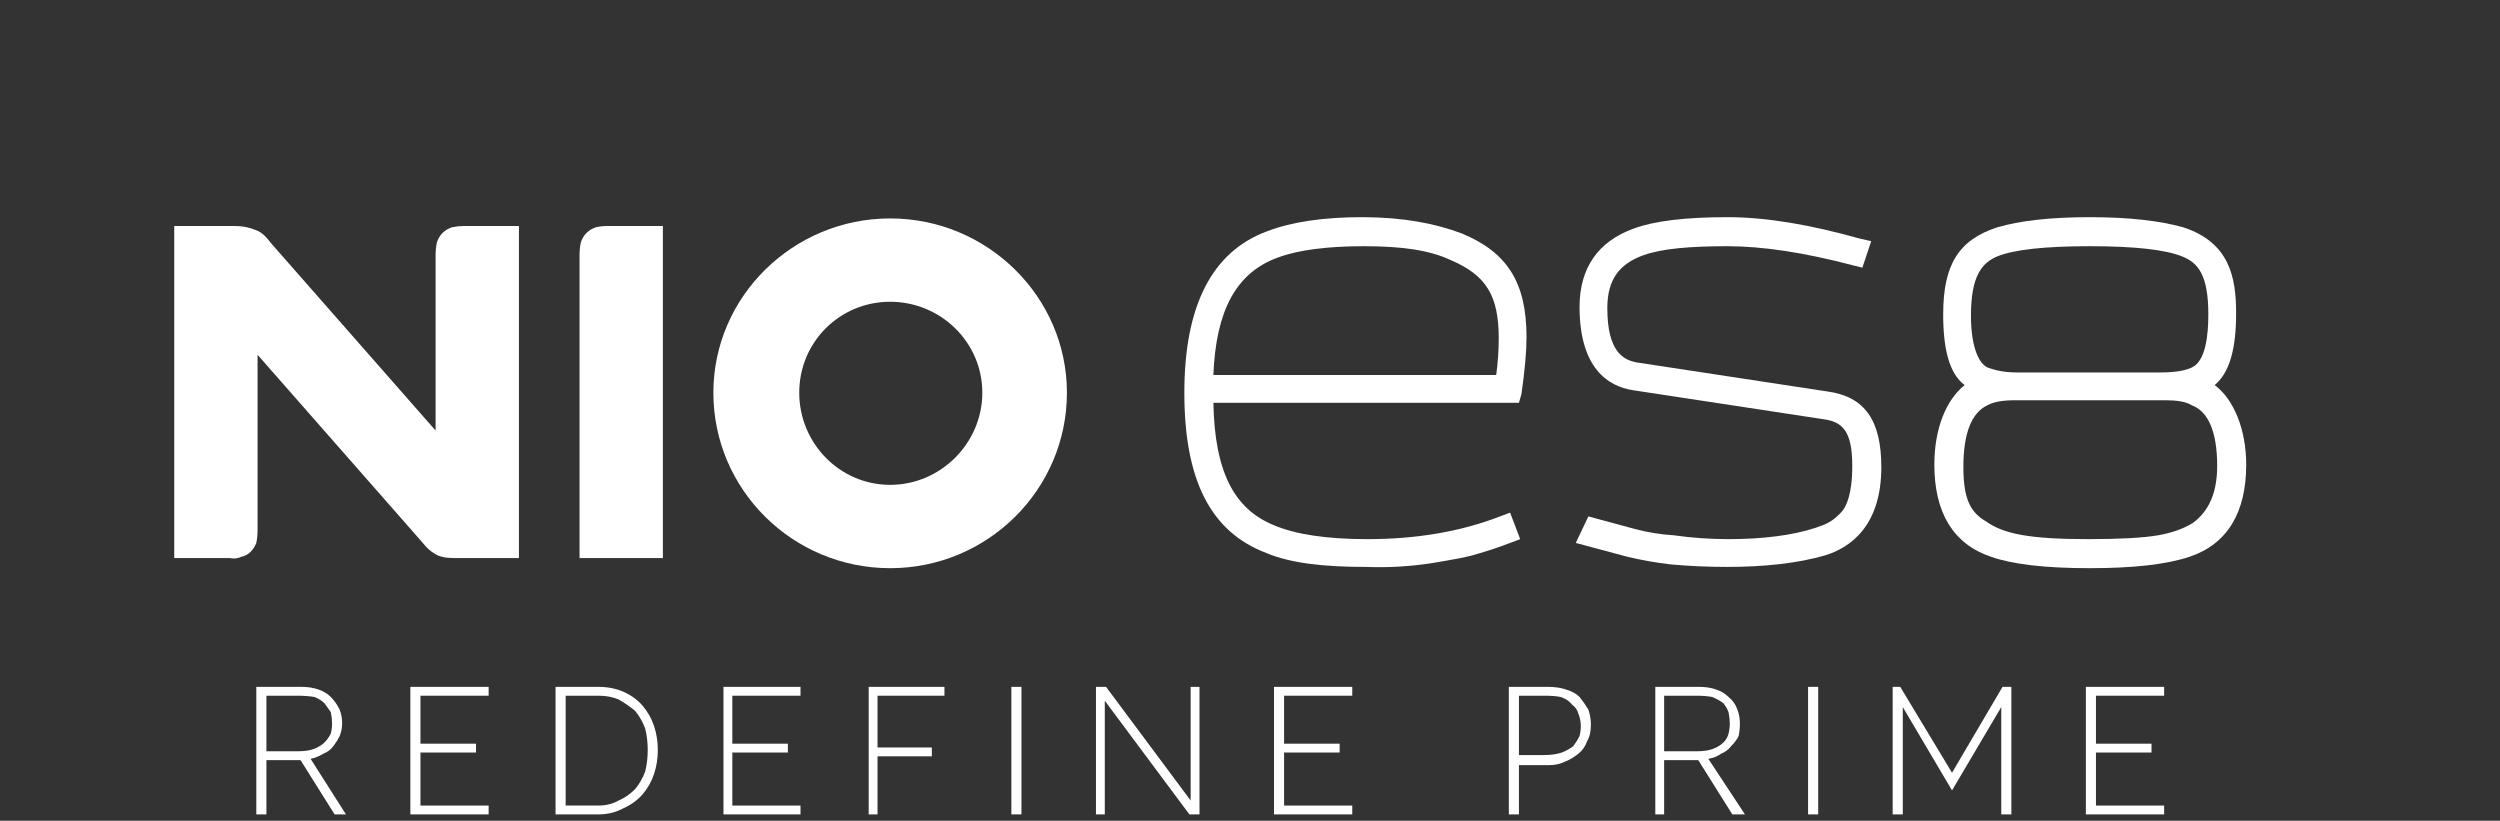
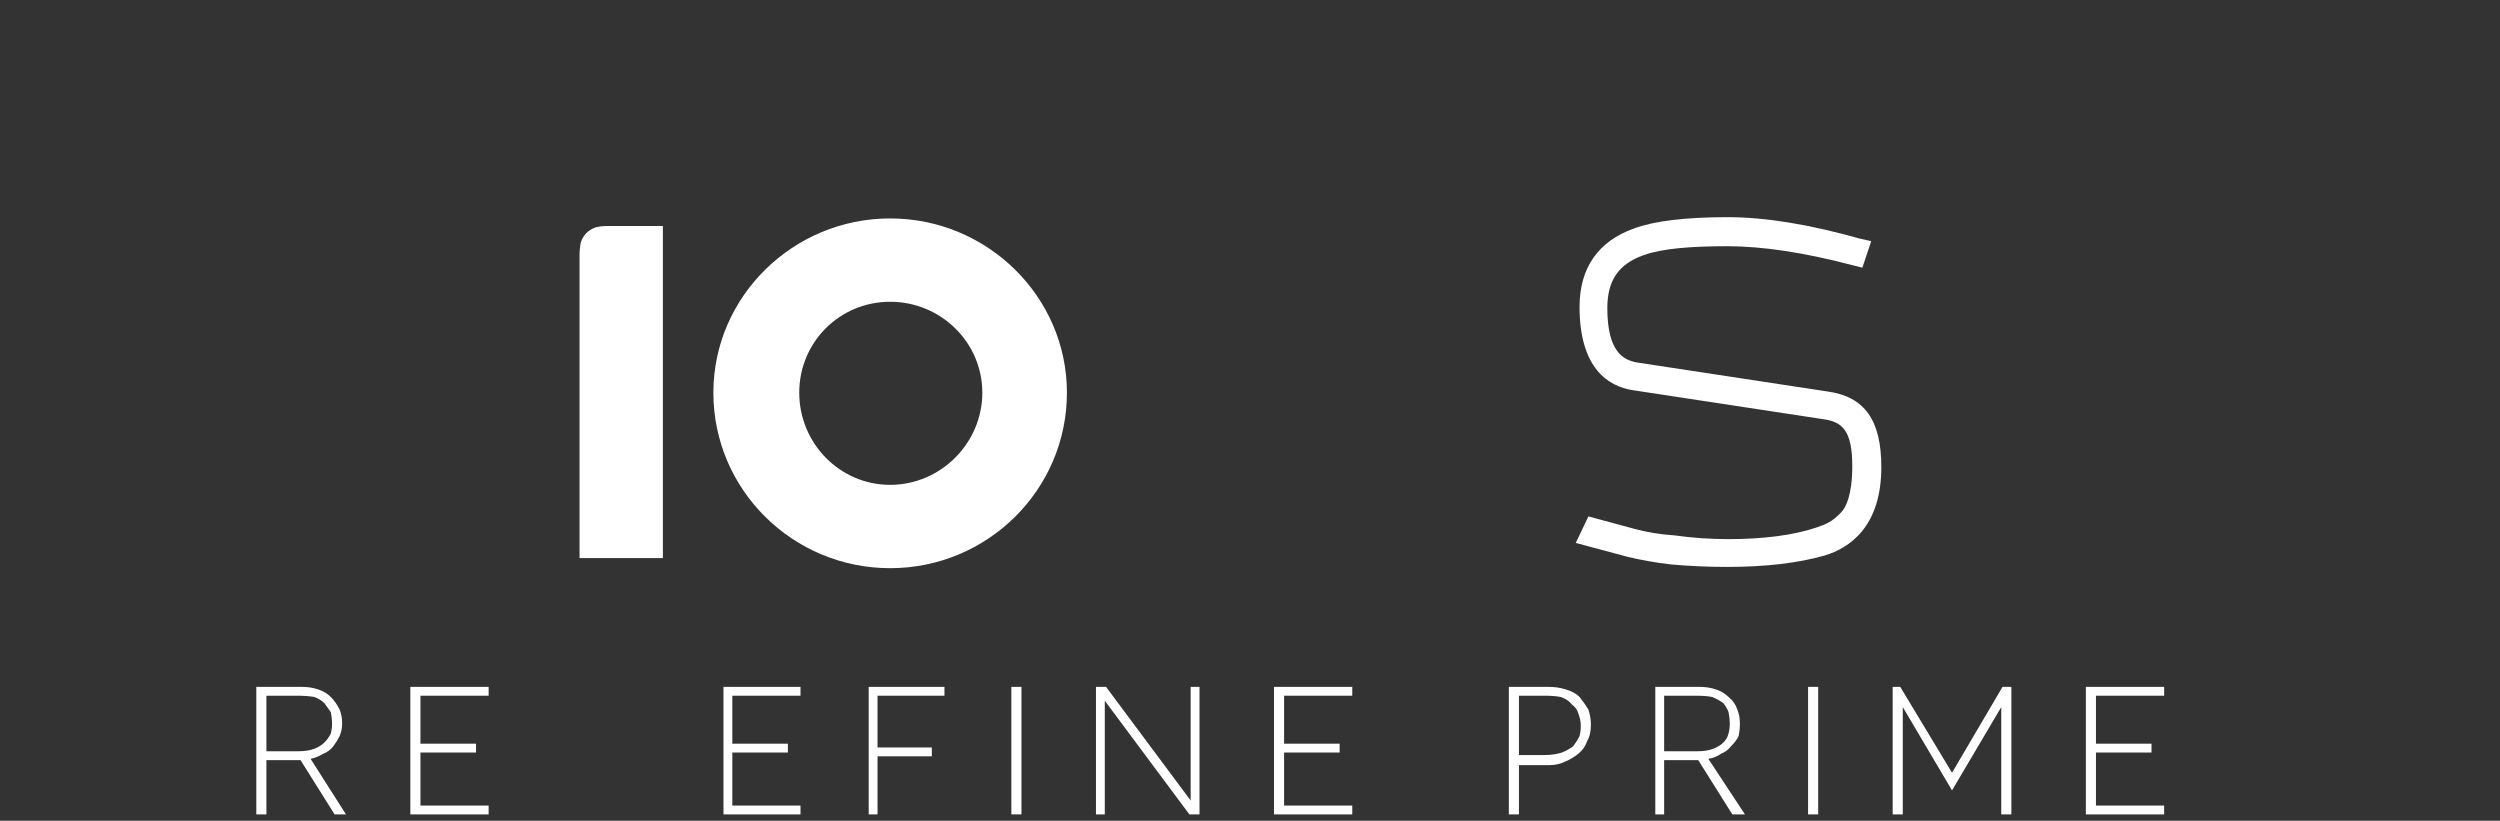
<svg xmlns="http://www.w3.org/2000/svg" version="1.2" viewBox="0 0 198 65" width="198" height="65">
  <rect x="0" y="0" width="198" height="65" fill="#333333" stroke="none" />
  <title>ES8-WM-Home-svg</title>
  <style>
		.s0 { fill: #ffffff } 
	</style>
  <g id="Layer">
-     <path id="Layer" fill-rule="evenodd" class="s0" d="m120.9 26.7q0 1.7-0.4 4.5l-0.2 0.7h-24.2c0.1 5.4 1.6 8.4 4.8 9.7q2.6 1.1 7.4 1.1c3.9 0 7.4-0.6 10.5-1.8l0.8-0.3 0.8 2.1-0.8 0.3q-1.3 0.5-2.7 0.9c-0.6 0.2-1.7 0.4-3.5 0.7q-2.6 0.4-5.2 0.3c-3.4 0-6-0.3-7.9-1.1-4.5-1.7-6.5-5.9-6.5-12.7 0-6.9 2.2-11.2 6.6-12.8q2.9-1.1 7.5-1.1c3.2 0 5.8 0.5 7.9 1.3 3.6 1.5 5.1 3.9 5.1 8.2zm-2.4 3q0.2-1.5 0.2-2.9c0-3.4-1-5-3.8-6.2-1.7-0.8-3.9-1.1-6.9-1.1-2.9 0-5.2 0.3-6.8 0.9-3.3 1.2-4.9 4.2-5.1 9.3 0 0 22.4 0 22.4 0z" />
    <path id="Layer" class="s0" d="m144.7 31l-15.1-2.3c-1-0.2-2.3-0.8-2.3-4.3 0-2.2 0.9-3.5 2.9-4.2 1.4-0.5 3.6-0.7 6.6-0.7 2.8 0 6.1 0.5 9.9 1.5l0.8 0.2 0.7-2.1-0.9-0.2c-3.9-1.1-7.4-1.7-10.5-1.7-3.3 0-5.8 0.3-7.4 0.9-2.8 1-4.3 3.1-4.3 6.2 0 4.9 2.3 6.3 4.2 6.6l15.1 2.3c1.5 0.2 2.3 0.9 2.3 3.7 0 2.3-0.5 3.3-0.9 3.7l-0.1 0.1c-0.6 0.6-1 0.8-1.9 1.1-1.8 0.6-4.2 0.9-6.9 0.9q-2.2 0-4.3-0.3-1.6-0.1-3.1-0.5l-3.7-1-1 2.1 4.1 1.1q1.7 0.4 3.4 0.6 2.2 0.2 4.5 0.2c3 0 5.6-0.3 7.7-0.9 2-0.6 4.5-2.3 4.5-7 0-3.7-1.3-5.6-4.3-6z" />
-     <path id="Layer" fill-rule="evenodd" class="s0" d="m177.9 36.8c0 3.8-1.5 6.3-4.5 7.3-1.8 0.6-4.4 0.9-7.9 0.9-3.5 0-6.1-0.3-7.8-0.9-3-1-4.5-3.5-4.5-7.3 0-2.8 0.9-5.1 2.4-6.3-1.2-0.9-1.7-2.8-1.7-5.6 0-3.9 1.2-5.9 4.3-6.9 1.7-0.5 4.1-0.8 7.3-0.8 3.2 0 5.6 0.3 7.4 0.8 3.7 1.2 4.2 4 4.2 6.8 0 2.8-0.5 4.7-1.7 5.7 1.5 1.1 2.5 3.5 2.5 6.3zm-4.3-7.7c1.1-0.5 1.3-2.6 1.3-4.2 0-3.1-0.8-4.1-2.1-4.6q-2-0.8-7.3-0.8-5.3 0-7.3 0.8c-1.2 0.5-2.1 1.5-2.1 4.7 0 2.2 0.5 3.7 1.3 4.1 0.3 0.1 1 0.4 2.4 0.4h11.2c1.5 0 2.2-0.2 2.6-0.4q0 0 0 0zm-16.2 3q0 0 0 0 0 0 0 0zm0 0q0 0 0 0-1.9 0.9-1.9 4.9c0 2.6 0.6 3.6 1.8 4.3 1.4 1 3.5 1.4 8.1 1.4q3.7 0 5.5-0.3 1.7-0.3 2.8-1c1.2-0.9 1.9-2.3 1.9-4.5 0-2.7-0.7-4.3-2-4.8-0.5-0.3-1.2-0.4-2.1-0.4h-11.9q-1.5 0-2.2 0.4z" />
    <path id="Layer" fill-rule="evenodd" class="s0" d="m84.5 31.1c0 7.7-6.3 13.9-14 13.9-7.7 0-14-6.2-14-13.9 0-7.6 6.3-13.8 14-13.8 7.7 0 14 6.2 14 13.8zm-6.7 0c0-4-3.3-7.2-7.3-7.2-4 0-7.2 3.2-7.2 7.2 0 4 3.2 7.3 7.2 7.3 4 0 7.3-3.3 7.3-7.3z" />
    <path id="Layer" class="s0" d="m45.9 20.2v24h6.6v-26.3h-4.4q-0.5 0-0.9 0.1c-0.6 0.2-1 0.6-1.2 1.2q-0.1 0.5-0.1 1z" />
-     <path id="Layer" class="s0" d="m13.8 17.9v26.3h4.4q0.5 0.1 0.9-0.1c0.6-0.1 1-0.6 1.2-1.1q0.1-0.5 0.1-1v-13.9l13 14.8c0.4 0.5 0.7 0.8 1.3 1.1 0.5 0.2 1 0.2 1.6 0.2h4.8v-26.3h-4.4q-0.4 0-0.9 0.1c-0.6 0.2-1 0.6-1.2 1.2q-0.1 0.5-0.1 1v13.9l-13-14.8c-0.4-0.5-0.7-0.9-1.3-1.1-0.5-0.2-1-0.3-1.6-0.3z" />
    <path id="Layer" fill-rule="evenodd" class="s0" d="m23.8 60.2h-2.7v4.3h-0.8v-10.1h3.6q0.7 0 1.3 0.2 0.6 0.2 1 0.6 0.4 0.4 0.7 1 0.2 0.5 0.2 1.1 0 0.5-0.2 1-0.2 0.4-0.5 0.8-0.3 0.4-0.8 0.6-0.5 0.3-1 0.4l2.8 4.4h-0.9c0 0-2.7-4.3-2.7-4.3zm2.5-2.9q0-0.4-0.1-0.9-0.2-0.3-0.5-0.7-0.3-0.3-0.8-0.5-0.6-0.1-1.4-0.1h-2.4v4.4h2.5q0.8 0 1.3-0.2 0.5-0.2 0.8-0.5 0.3-0.3 0.5-0.7 0.1-0.4 0.1-0.8z" />
    <path id="Layer" class="s0" d="m32.5 54.4h6.2v0.7h-5.4v3.8h4.4v0.7h-4.4v4.2h5.4v0.7h-6.2z" />
-     <path id="Layer" fill-rule="evenodd" class="s0" d="m44 54.4h3.4q1.1 0 2 0.4 0.9 0.4 1.5 1.1 0.6 0.7 0.9 1.6 0.3 0.9 0.3 1.9 0 1-0.3 1.9-0.3 0.9-0.9 1.6-0.6 0.7-1.5 1.1-0.9 0.5-2 0.5h-3.4c0 0 0-10.1 0-10.1zm7.3 5q0-0.9-0.2-1.7-0.3-0.8-0.8-1.4-0.6-0.5-1.3-0.9-0.7-0.3-1.6-0.3h-2.6v8.7h2.6q0.9 0 1.6-0.4 0.7-0.3 1.3-0.9 0.5-0.6 0.8-1.4 0.2-0.8 0.2-1.7z" />
    <path id="Layer" class="s0" d="m57.3 54.4h6.1v0.7h-5.4v3.8h4.4v0.7h-4.4v4.2h5.4v0.7h-6.1z" />
    <path id="Layer" class="s0" d="m68.8 54.4h6v0.7h-5.3v4.1h4.3v0.7h-4.3v4.6h-0.7z" />
    <path id="Layer" class="s0" d="m80.1 54.4h0.8v10.1h-0.8z" />
    <path id="Layer" class="s0" d="m87.5 55.5v9h-0.7v-10.1h0.8l6.7 9v-9h0.7v10.1h-0.8c0 0-6.7-9-6.7-9z" />
    <path id="Layer" class="s0" d="m100.9 54.4h6.2v0.7h-5.4v3.8h4.4v0.7h-4.4v4.2h5.4v0.7h-6.2z" />
    <path id="Layer" fill-rule="evenodd" class="s0" d="m119.5 54.4h3.1q0.8 0 1.4 0.2 0.7 0.2 1.1 0.6 0.4 0.5 0.7 1 0.2 0.6 0.2 1.2 0 0.8-0.3 1.3-0.2 0.6-0.7 1-0.5 0.4-1 0.6-0.6 0.3-1.3 0.3h-2.4v3.9h-0.8c0 0 0-10.1 0-10.1zm5.7 3.1q0-0.5-0.2-1-0.1-0.4-0.5-0.7-0.3-0.4-0.9-0.6-0.5-0.1-1.3-0.1h-2v4.7h2q0.8 0 1.4-0.2 0.5-0.2 0.9-0.5 0.3-0.4 0.5-0.8 0.1-0.4 0.1-0.8z" />
    <path id="Layer" fill-rule="evenodd" class="s0" d="m134.5 60.2h-2.7v4.3h-0.7v-10.1h3.5q0.7 0 1.3 0.2 0.6 0.2 1 0.6 0.5 0.4 0.7 1 0.2 0.5 0.2 1.1 0 0.5-0.1 1-0.2 0.4-0.6 0.8-0.3 0.4-0.8 0.6-0.4 0.3-1 0.4l2.9 4.4h-1c0 0-2.7-4.3-2.7-4.3zm2.5-2.9q0-0.4-0.1-0.9-0.1-0.3-0.4-0.7-0.4-0.3-0.9-0.5-0.5-0.1-1.3-0.1h-2.5v4.4h2.6q0.8 0 1.3-0.2 0.5-0.2 0.8-0.5 0.3-0.3 0.4-0.7 0.1-0.4 0.1-0.8z" />
    <path id="Layer" class="s0" d="m143.2 54.4h0.8v10.1h-0.8z" />
    <path id="Layer" class="s0" d="m158.5 56l-3.9 6.6-3.9-6.6v8.5h-0.8v-10.1h0.6l4.1 6.8 4-6.8h0.7v10.1h-0.8c0 0 0-8.5 0-8.5z" />
    <path id="Layer" class="s0" d="m165.2 54.4h6.2v0.7h-5.4v3.8h4.4v0.7h-4.4v4.2h5.4v0.7h-6.2z" />
  </g>
</svg>